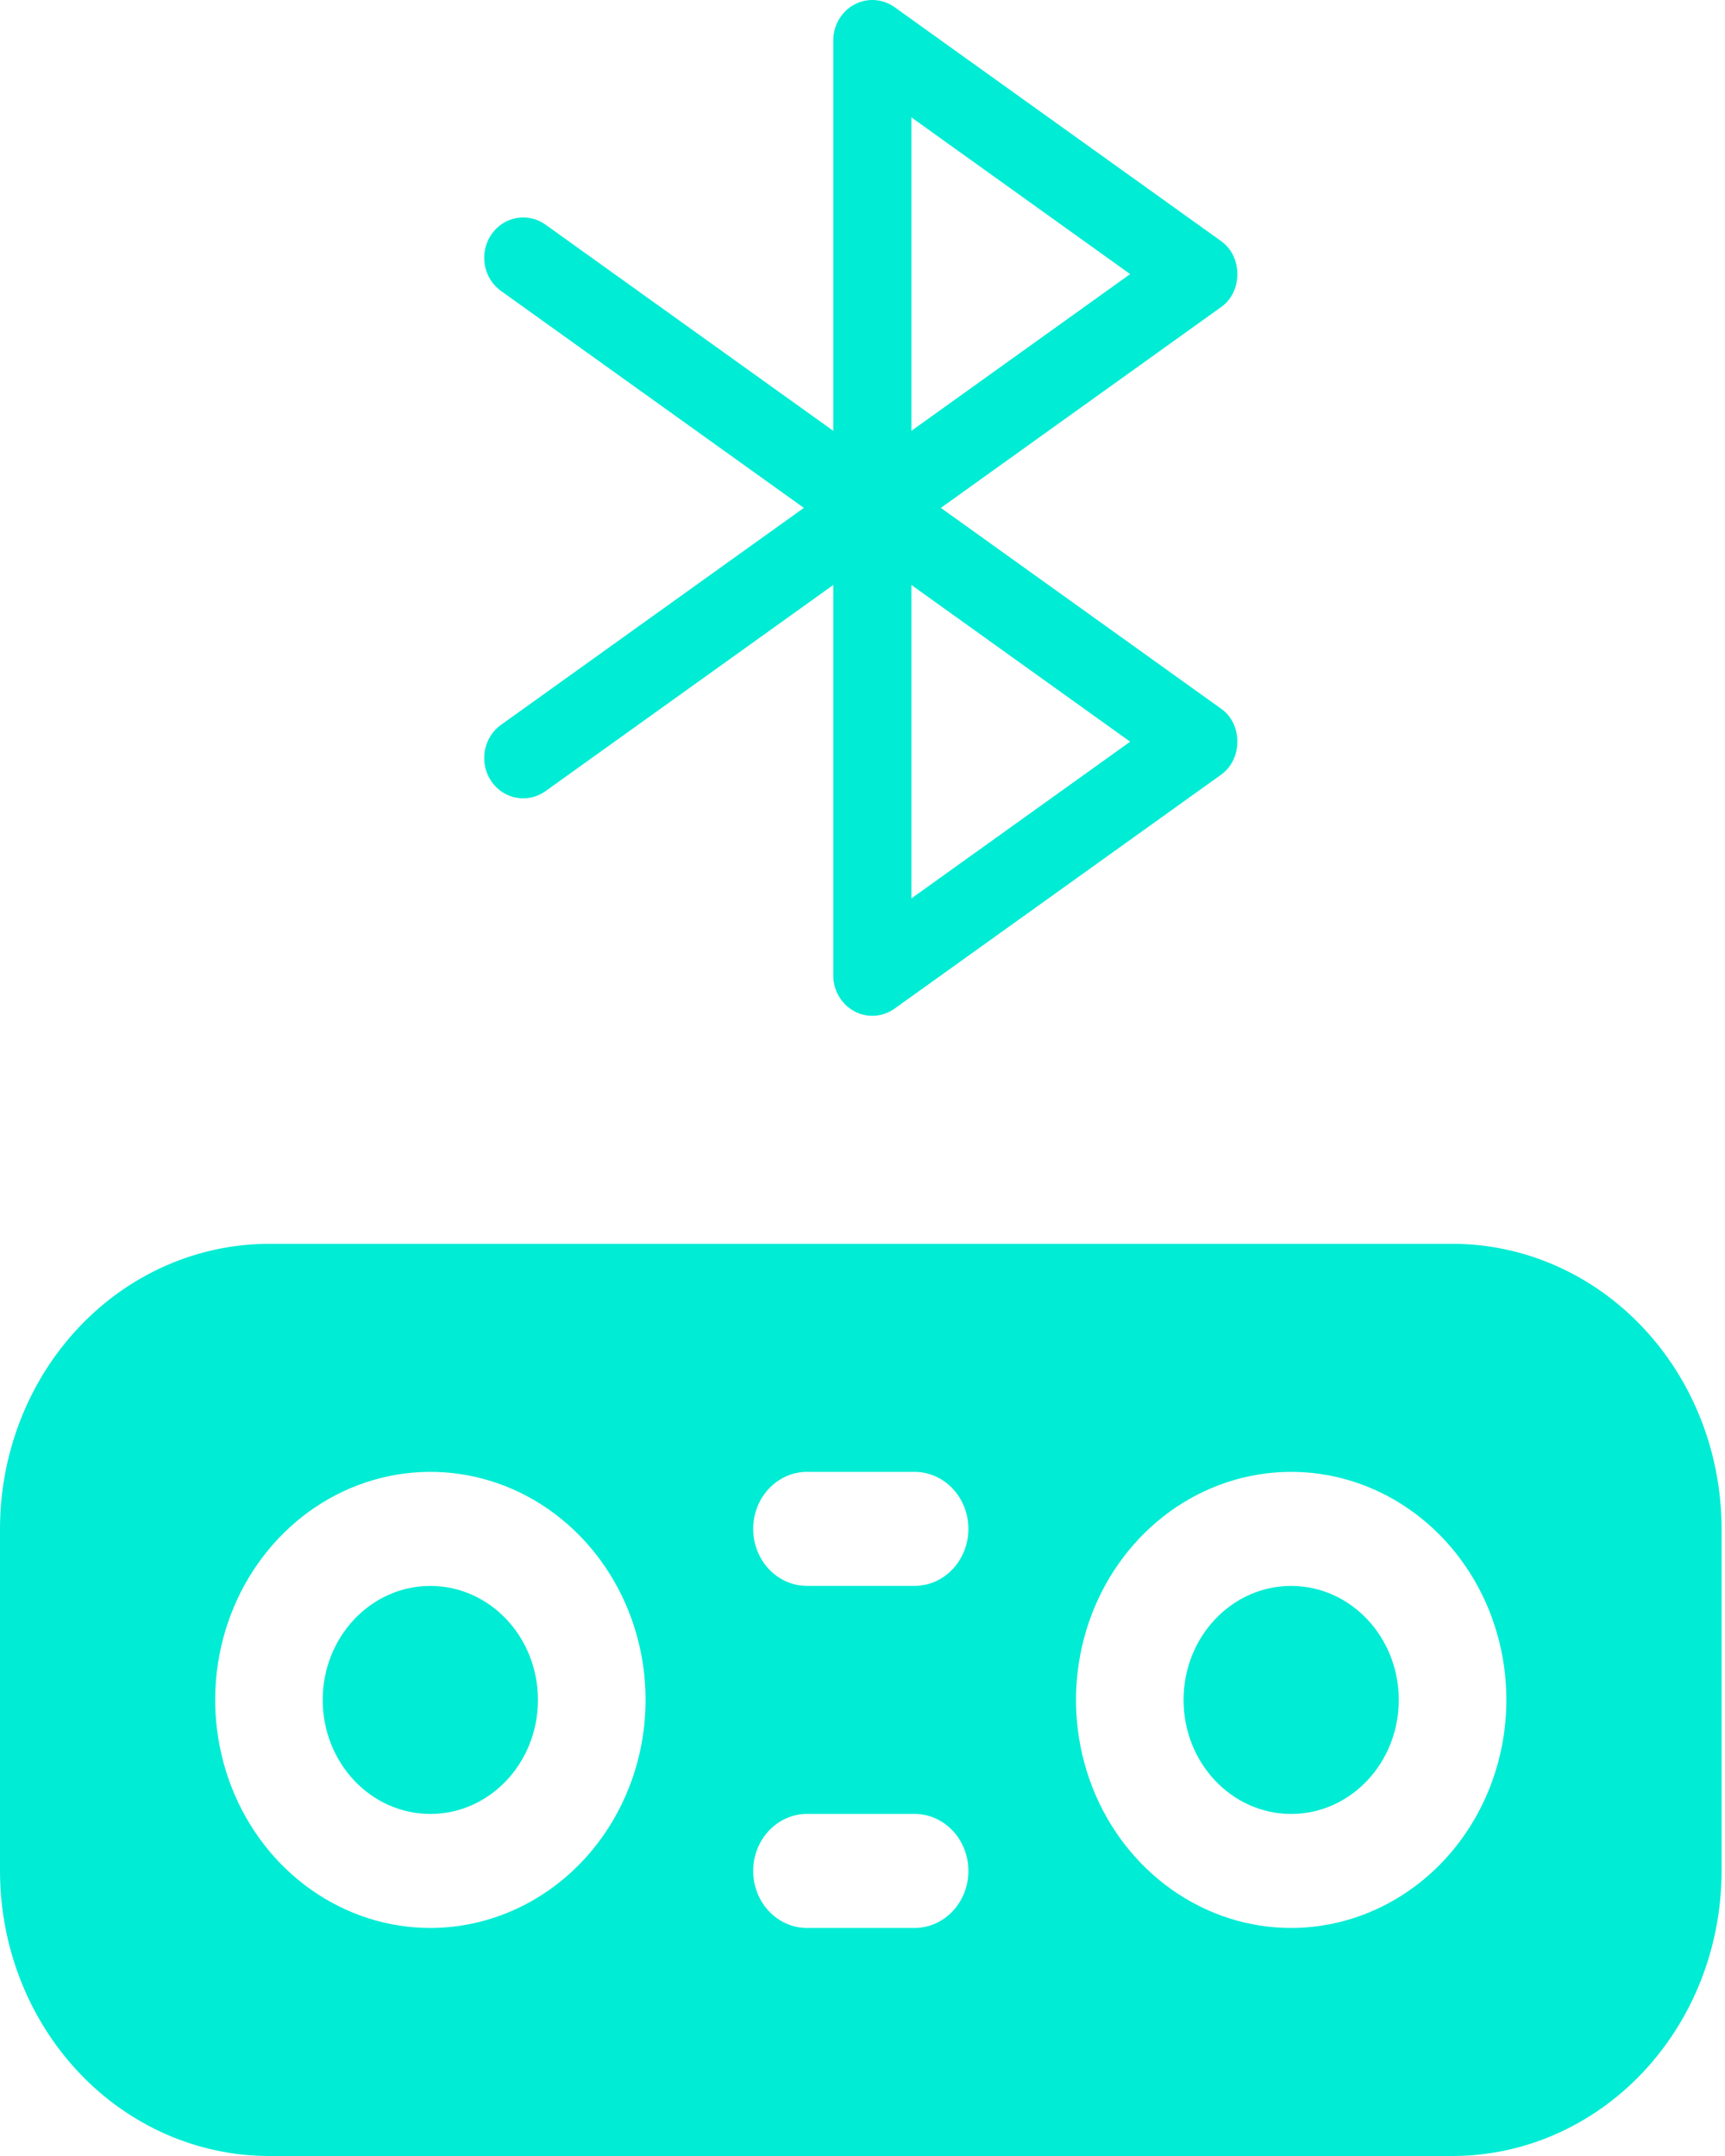
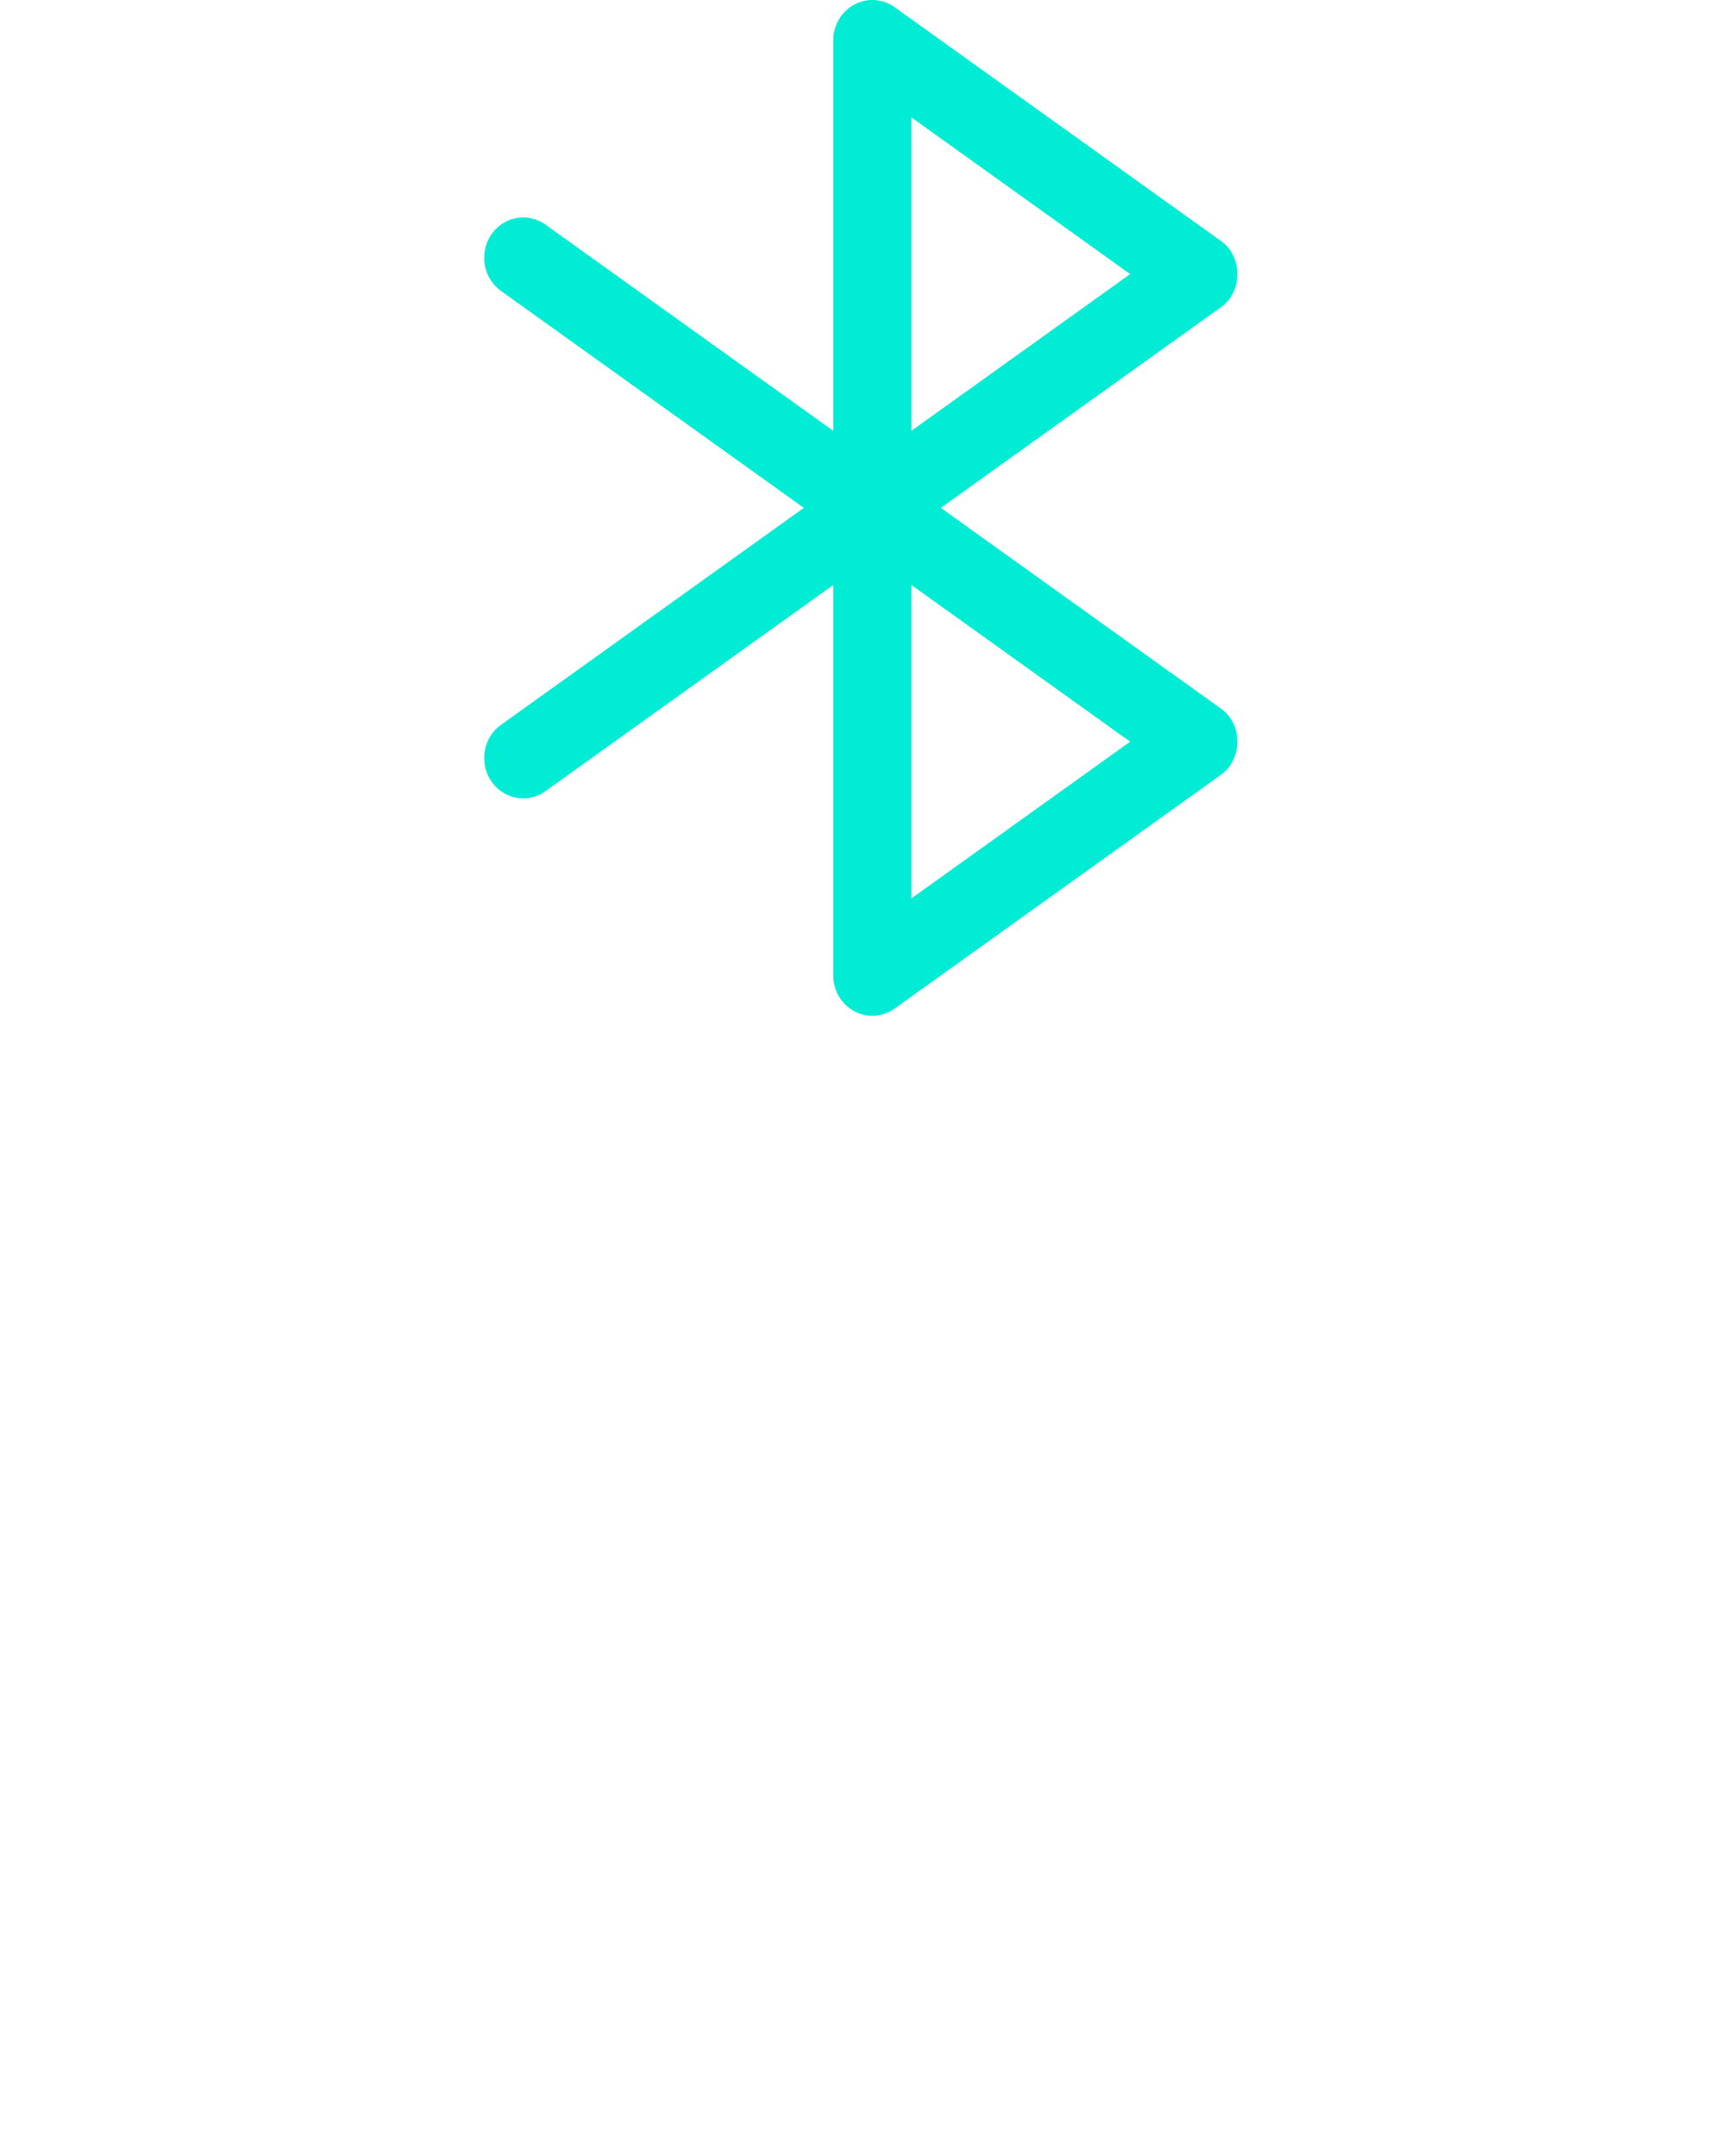
<svg xmlns="http://www.w3.org/2000/svg" width="48" height="60" viewBox="0 0 48 60" fill="none">
-   <path d="M35.928 50.481C37.581 50.481 38.922 49.06 38.922 47.308C38.922 45.555 37.581 44.135 35.928 44.135C34.274 44.135 32.934 45.555 32.934 47.308C32.934 49.06 34.274 50.481 35.928 50.481Z" fill="#00ECD4" />
-   <path d="M11.975 50.481C13.628 50.481 14.969 49.06 14.969 47.308C14.969 45.555 13.628 44.135 11.975 44.135C10.321 44.135 8.98 45.555 8.98 47.308C8.98 49.06 10.321 50.481 11.975 50.481Z" fill="#00ECD4" />
-   <path d="M40.42 34.615H7.485C5.5 34.616 3.597 35.452 2.193 36.94C0.79 38.427 0.001 40.444 0 42.548V52.067C0.001 54.171 0.79 56.188 2.193 57.675C3.597 59.163 5.5 59.999 7.485 60H40.42C42.405 59.999 44.308 59.163 45.712 57.675C47.115 56.188 47.904 54.171 47.905 52.067V42.548C47.904 40.444 47.115 38.427 45.712 36.94C44.308 35.452 42.405 34.616 40.42 34.615ZM11.976 53.654C10.792 53.654 9.634 53.281 8.649 52.584C7.665 51.887 6.897 50.896 6.444 49.736C5.991 48.576 5.872 47.3 6.103 46.069C6.334 44.838 6.905 43.708 7.742 42.82C8.579 41.932 9.646 41.328 10.808 41.083C11.97 40.838 13.174 40.964 14.268 41.444C15.362 41.925 16.297 42.738 16.955 43.782C17.613 44.825 17.964 46.052 17.964 47.307C17.963 48.99 17.331 50.603 16.209 51.793C15.086 52.983 13.564 53.652 11.976 53.654ZM25.45 53.654H22.455C22.058 53.654 21.678 53.486 21.397 53.189C21.116 52.891 20.958 52.488 20.958 52.067C20.958 51.646 21.116 51.243 21.397 50.945C21.678 50.648 22.058 50.48 22.455 50.48H25.45C25.846 50.48 26.227 50.648 26.508 50.945C26.789 51.243 26.947 51.646 26.947 52.067C26.947 52.488 26.789 52.891 26.508 53.189C26.227 53.486 25.846 53.654 25.45 53.654ZM25.45 44.134H22.455C22.058 44.134 21.678 43.967 21.397 43.67C21.116 43.372 20.958 42.969 20.958 42.548C20.958 42.127 21.116 41.724 21.397 41.426C21.678 41.129 22.058 40.961 22.455 40.961H25.45C25.846 40.961 26.227 41.129 26.508 41.426C26.789 41.724 26.947 42.127 26.947 42.548C26.947 42.969 26.789 43.372 26.508 43.67C26.227 43.967 25.846 44.134 25.45 44.134ZM35.929 53.654C34.744 53.654 33.587 53.281 32.602 52.584C31.617 51.887 30.85 50.896 30.396 49.736C29.943 48.576 29.825 47.3 30.056 46.069C30.287 44.838 30.857 43.708 31.695 42.82C32.532 41.932 33.599 41.328 34.761 41.083C35.922 40.838 37.126 40.964 38.22 41.444C39.314 41.925 40.25 42.738 40.908 43.782C41.566 44.825 41.917 46.052 41.917 47.307C41.915 48.99 41.284 50.603 40.161 51.793C39.038 52.983 37.516 53.652 35.929 53.654Z" fill="#00ECD4" />
  <path d="M13.667 21.735C13.878 22.049 14.216 22.217 14.56 22.217C14.774 22.217 14.99 22.152 15.179 22.017L23.187 16.279V27.147C23.187 27.564 23.412 27.948 23.77 28.141C23.928 28.227 24.101 28.269 24.274 28.269C24.491 28.269 24.708 28.202 24.893 28.069L33.973 21.563C34.581 21.135 34.587 20.145 33.973 19.719L26.18 14.134L33.973 8.55C34.586 8.125 34.582 7.131 33.973 6.706L24.893 0.2C24.561 -0.038 24.127 -0.066 23.77 0.128C23.412 0.321 23.187 0.705 23.187 1.122V11.99L15.179 6.252C14.685 5.898 14.009 6.025 13.667 6.534C13.325 7.043 13.447 7.743 13.94 8.096L22.368 14.134L13.94 20.173C13.447 20.526 13.325 21.226 13.667 21.735ZM25.36 16.279L25.951 16.702L31.448 20.641L25.36 25.003V16.279ZM25.36 3.266L31.448 7.628L25.951 11.567L25.36 11.99V3.266Z" fill="#00ECD4" />
</svg>